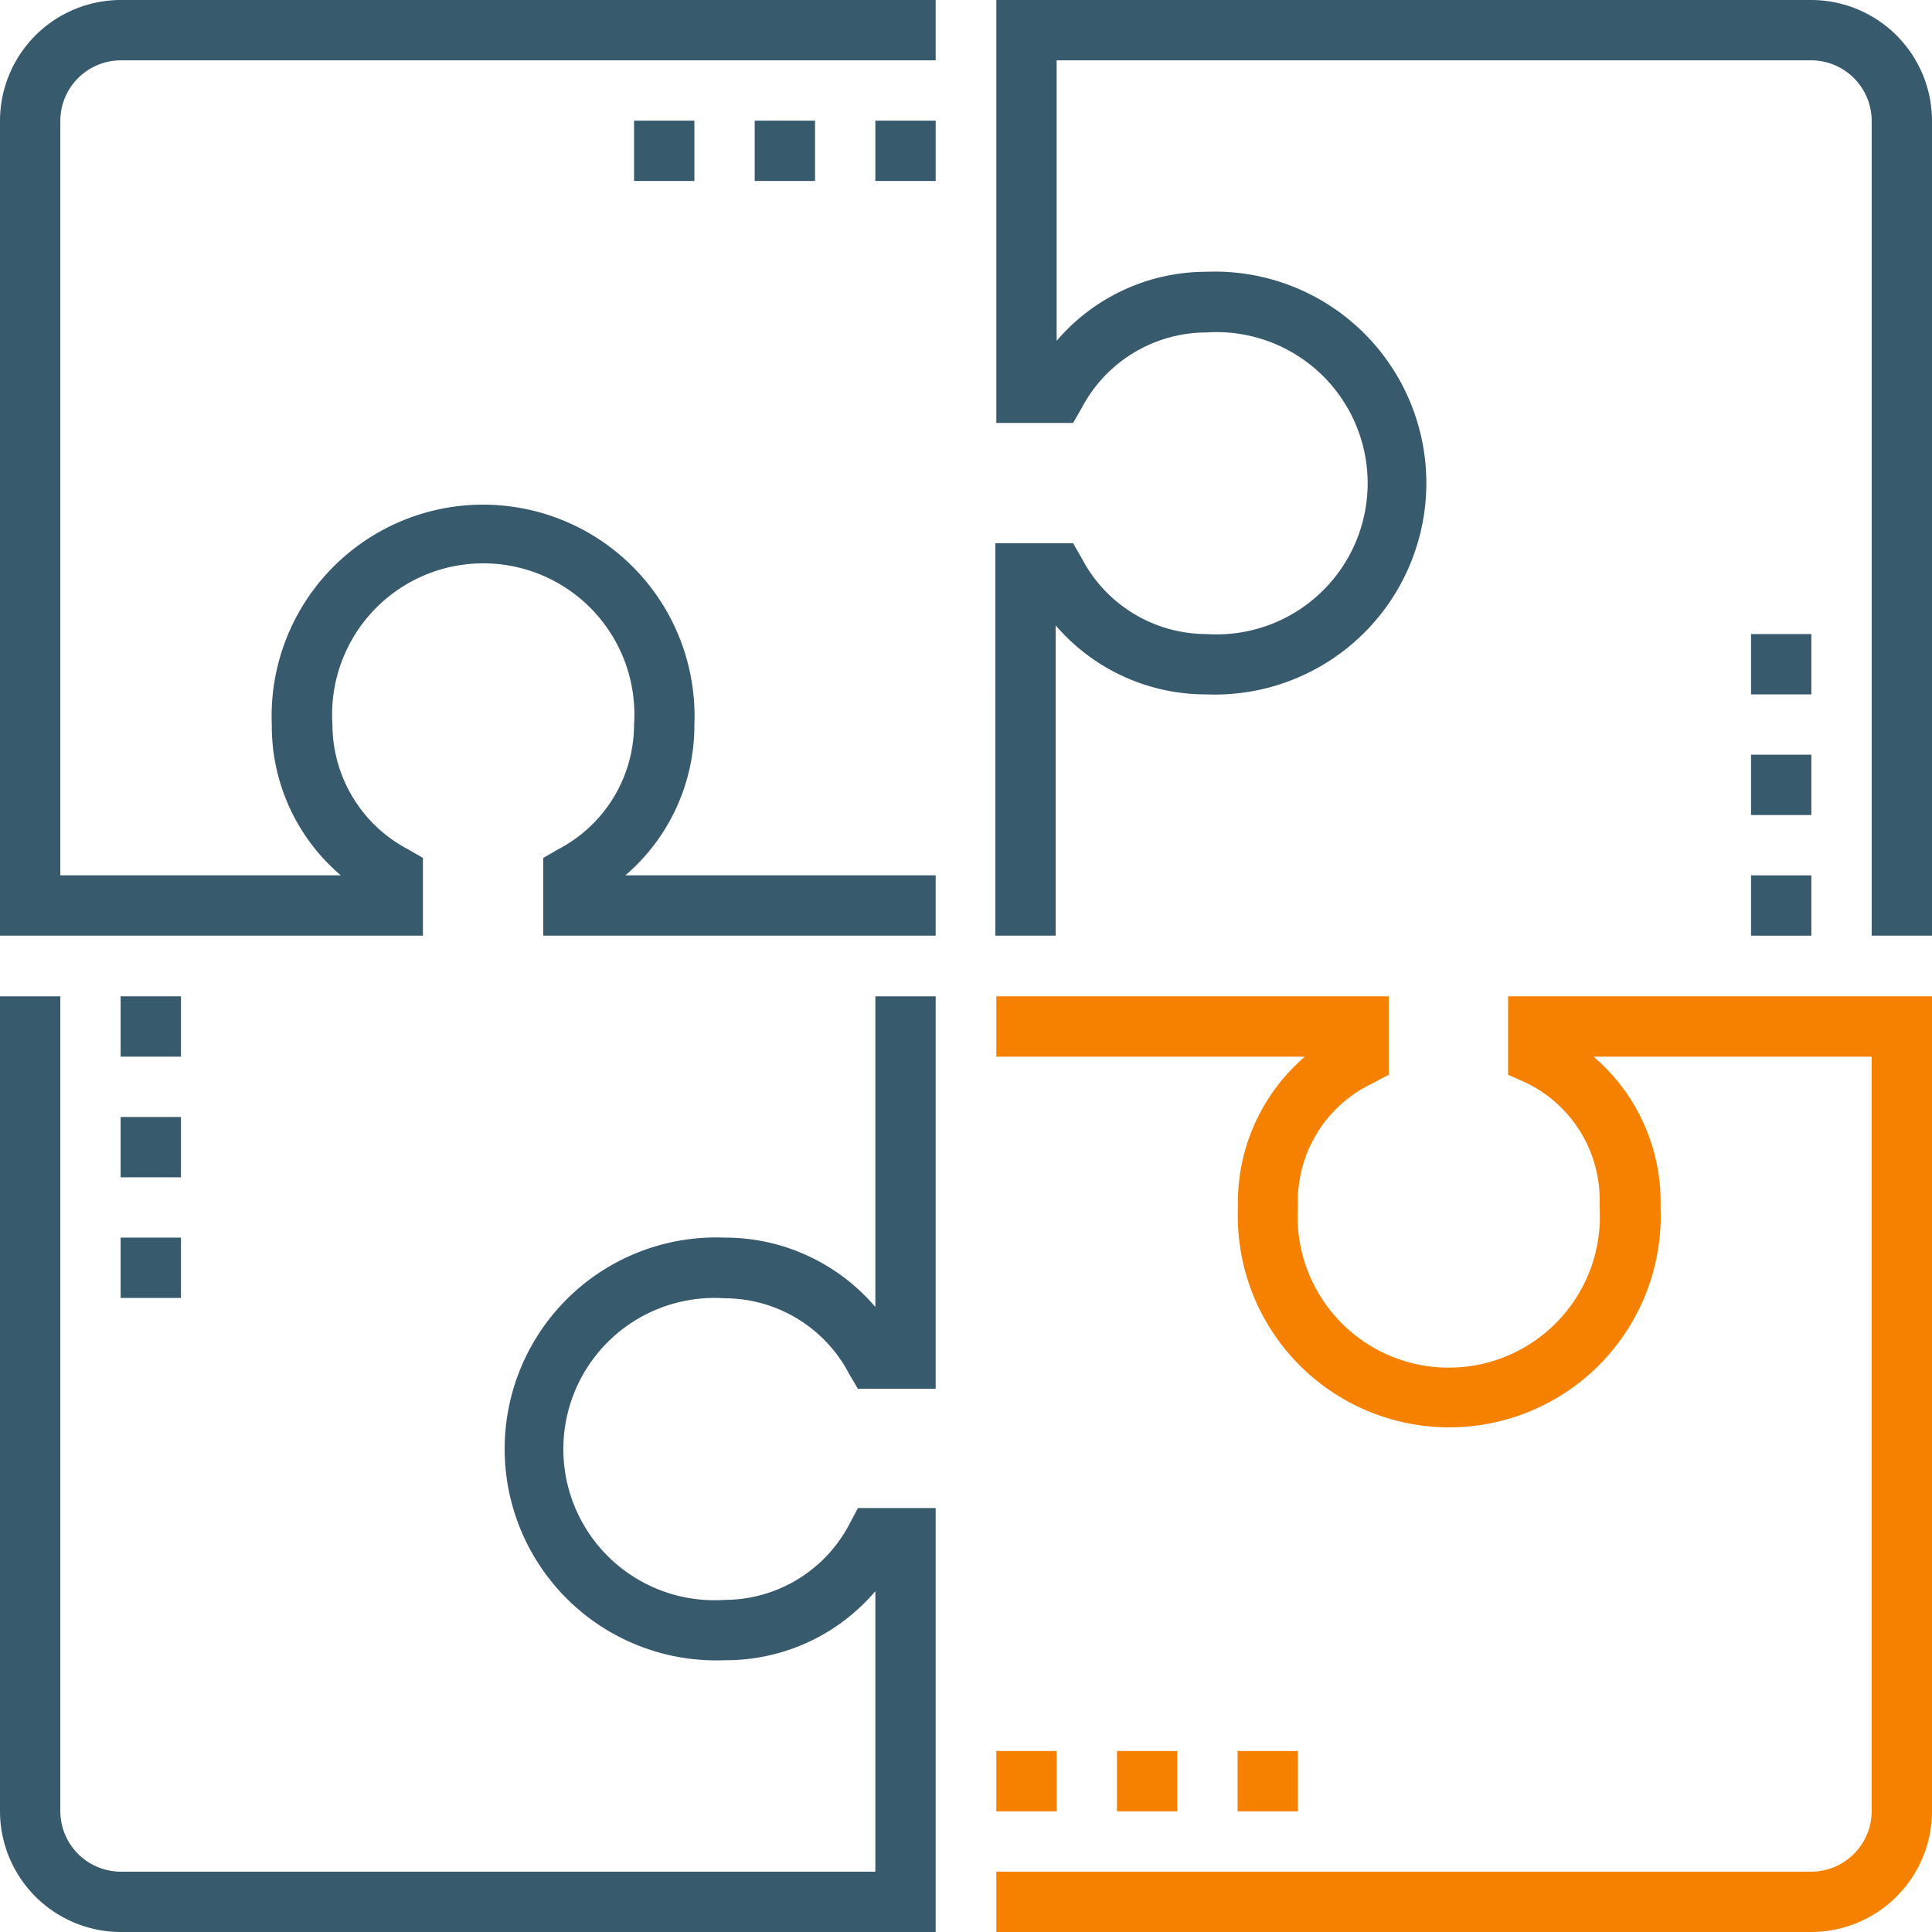
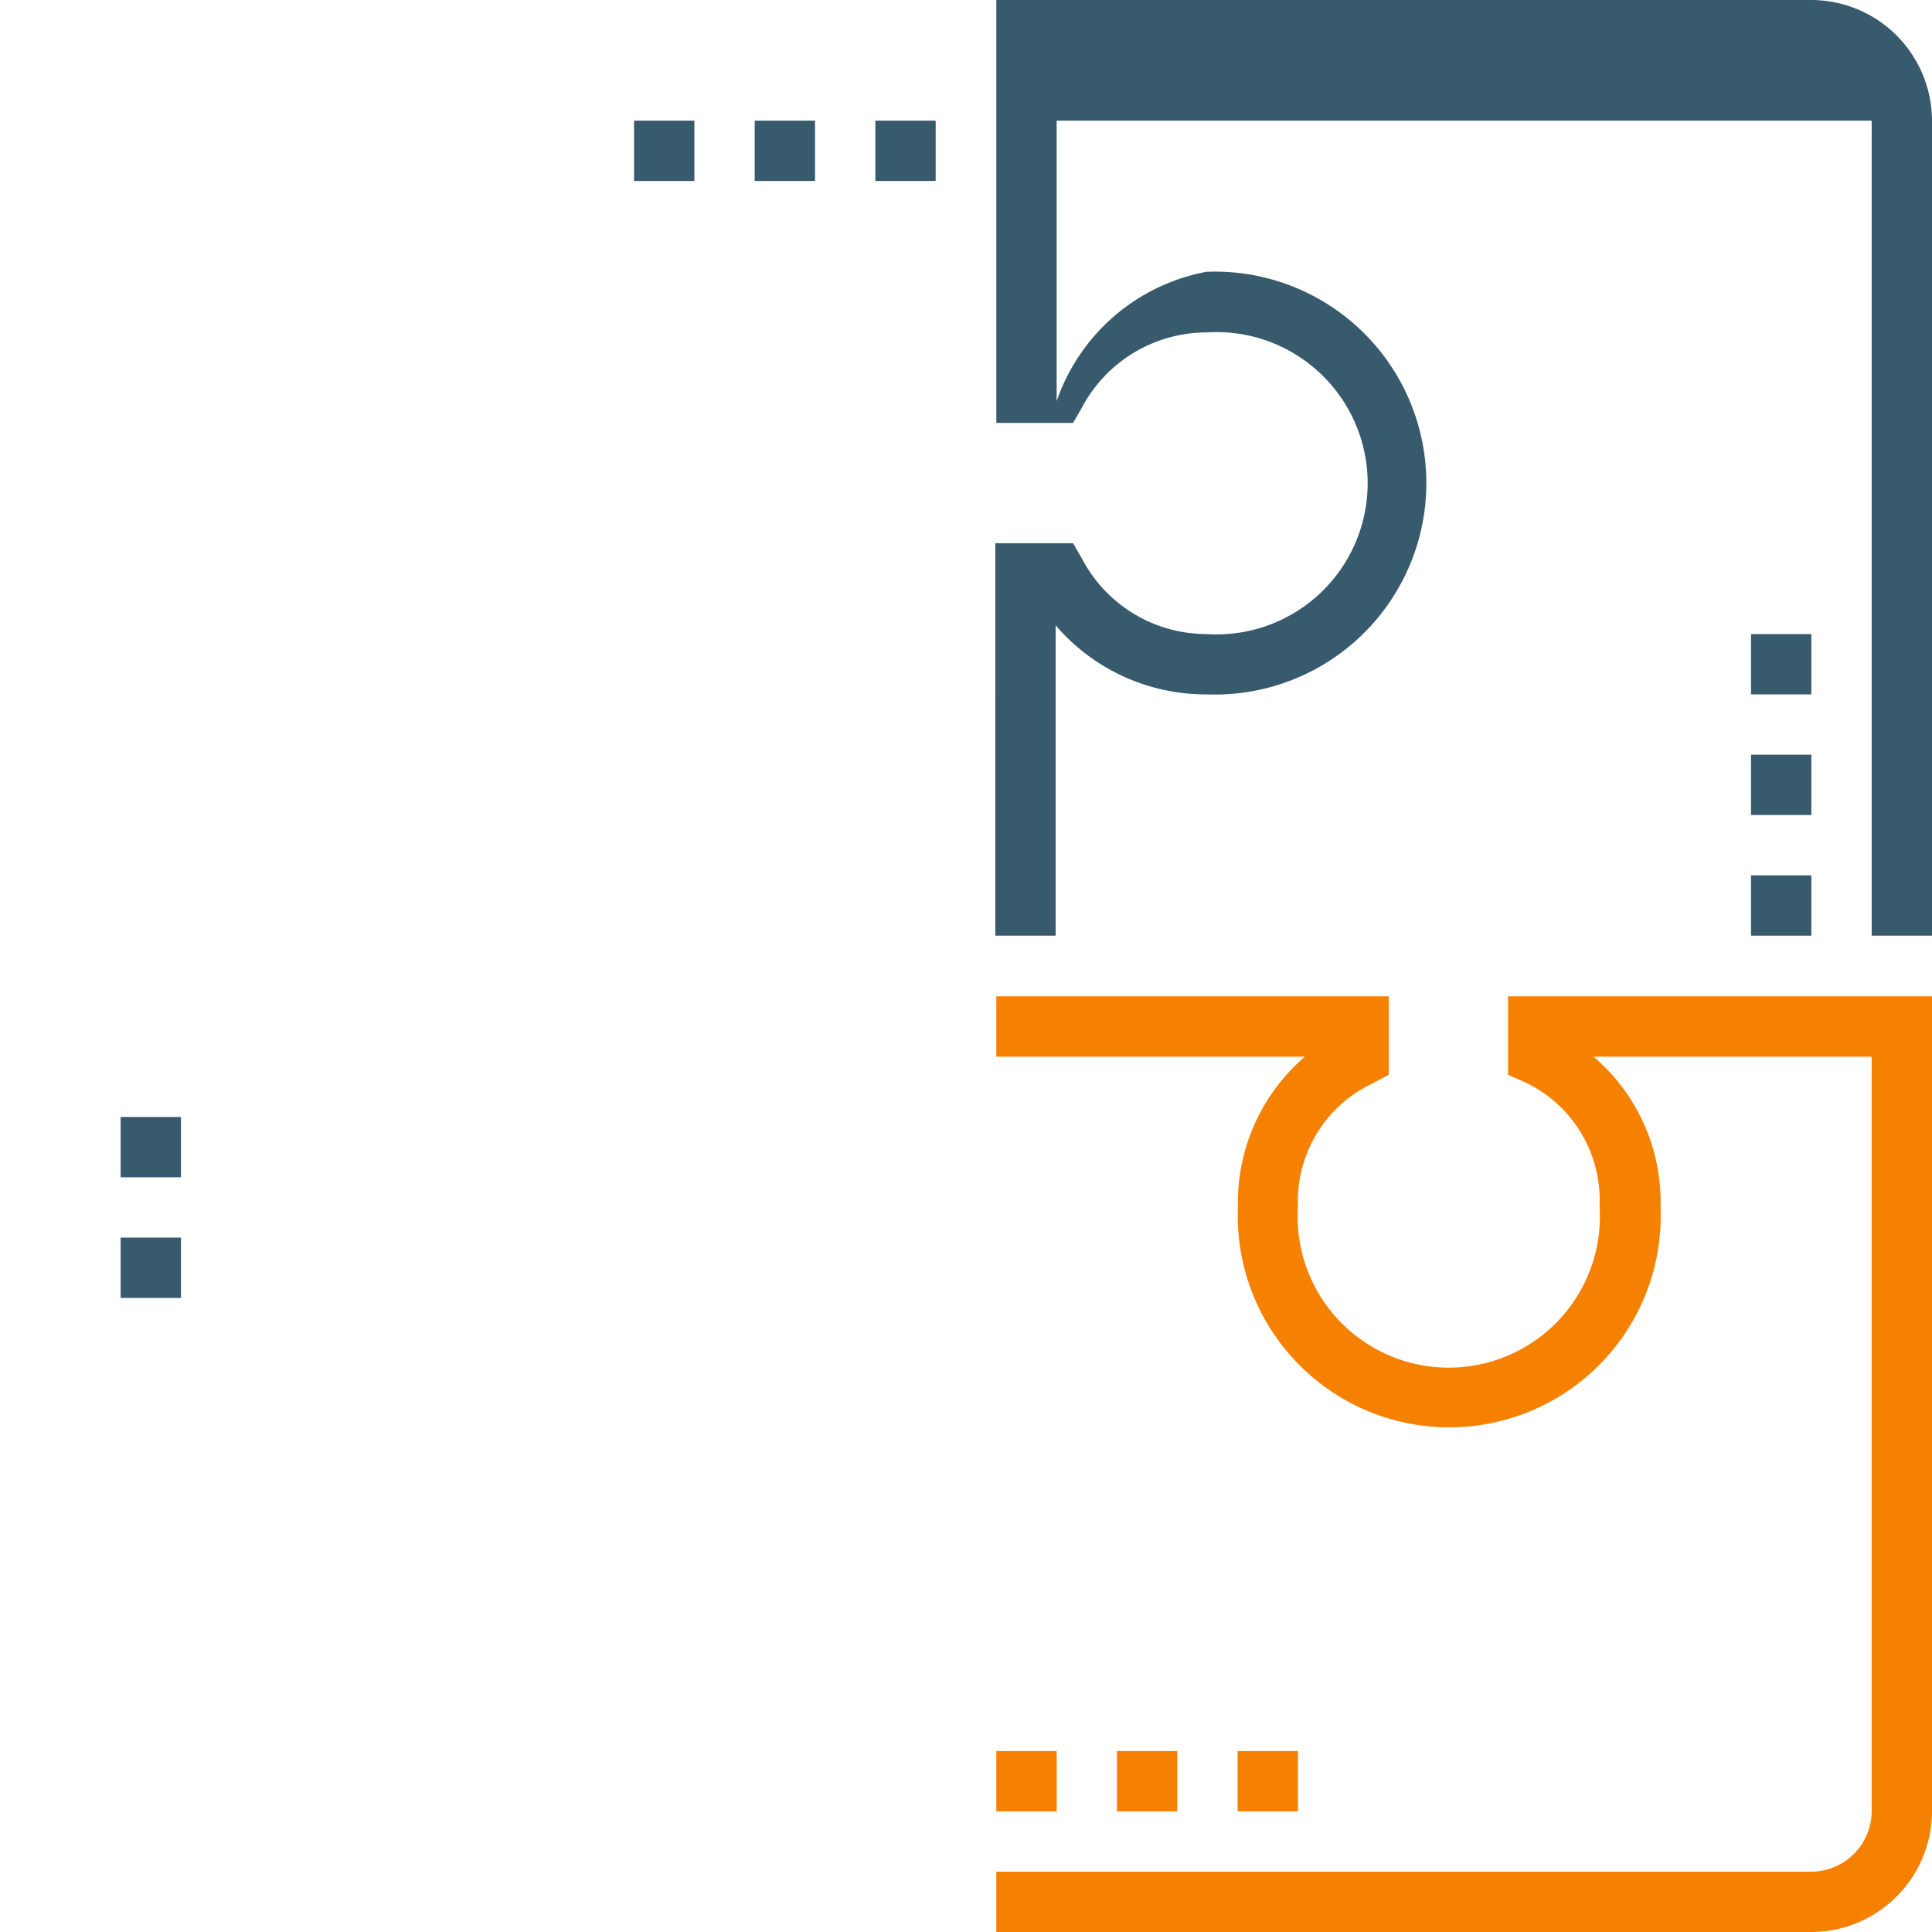
<svg xmlns="http://www.w3.org/2000/svg" id="icons" width="57.65" height="57.65" viewBox="0 0 57.65 57.65">
  <title>whyMaxitel_icon_5</title>
-   <path d="M27.92,27.92H16.21V25.6l.45-.26a4.2,4.2,0,0,0,2.26-3.72,4.51,4.51,0,1,0-9,0,4.21,4.21,0,0,0,2.25,3.72l.45.26v2.32H0V3.6A3.61,3.61,0,0,1,3.6,0H27.92V1.8H3.6A1.81,1.81,0,0,0,1.8,3.6V26.12h8.37a5.85,5.85,0,0,1-2.06-4.5,6.31,6.31,0,1,1,12.61,0,5.89,5.89,0,0,1-2.06,4.5h9.26Z" style="fill:#385a6d" />
-   <path d="M27.92,57.65H3.6A3.61,3.61,0,0,1,0,54.05V29.73H1.8V54.05a1.81,1.81,0,0,0,1.8,1.8H26.12V47.48a5.85,5.85,0,0,1-4.5,2.06,6.31,6.31,0,1,1,0-12.61A5.89,5.89,0,0,1,26.12,39V29.73h1.8V41.44H25.6L25.34,41a4.2,4.2,0,0,0-3.72-2.26,4.51,4.51,0,1,0,0,9,4.21,4.21,0,0,0,3.72-2.25L25.6,45h2.32Z" style="fill:#385a6d" />
  <path d="M54.05,57.65H29.73v-1.8H54.05a1.81,1.81,0,0,0,1.8-1.8V31.53h-8.3a5.7,5.7,0,0,1,2,4.5,6.31,6.31,0,1,1-12.61,0,5.73,5.73,0,0,1,2-4.5H29.73v-1.8H41.44v2.34l-.49.26A3.89,3.89,0,0,0,38.73,36a4.51,4.51,0,1,0,9,0,3.89,3.89,0,0,0-2.21-3.7L45,32.07V29.73H57.65V54.05A3.61,3.61,0,0,1,54.05,57.65Z" style="fill:#f68000" />
-   <path d="M57.65,27.92h-1.8V3.6a1.81,1.81,0,0,0-1.8-1.8H31.53v8.37A5.87,5.87,0,0,1,36,8.11a6.31,6.31,0,1,1,0,12.61,5.9,5.9,0,0,1-4.5-2.06v9.26h-1.8V16.21h2.32l.26.45A4.2,4.2,0,0,0,36,18.92a4.51,4.51,0,1,0,0-9,4.21,4.21,0,0,0-3.72,2.25l-.26.45H29.73V0H54.05a3.61,3.61,0,0,1,3.6,3.6Z" style="fill:#385a6d" />
+   <path d="M57.65,27.92h-1.8V3.6H31.53v8.37A5.87,5.87,0,0,1,36,8.11a6.31,6.31,0,1,1,0,12.61,5.9,5.9,0,0,1-4.5-2.06v9.26h-1.8V16.21h2.32l.26.45A4.2,4.2,0,0,0,36,18.92a4.51,4.51,0,1,0,0-9,4.21,4.21,0,0,0-3.72,2.25l-.26.45H29.73V0H54.05a3.61,3.61,0,0,1,3.6,3.6Z" style="fill:#385a6d" />
  <rect x="26.12" y="3.6" width="1.8" height="1.8" style="fill:#385a6d" />
  <rect x="22.52" y="3.6" width="1.8" height="1.8" style="fill:#385a6d" />
  <rect x="18.92" y="3.6" width="1.8" height="1.8" style="fill:#385a6d" />
  <rect x="36.93" y="52.25" width="1.8" height="1.8" style="fill:#f68000" />
  <rect x="33.33" y="52.25" width="1.8" height="1.8" style="fill:#f68000" />
  <rect x="29.73" y="52.25" width="1.8" height="1.8" style="fill:#f68000" />
-   <rect x="3.6" y="29.73" width="1.8" height="1.8" style="fill:#385a6d" />
  <rect x="3.6" y="33.33" width="1.8" height="1.8" style="fill:#385a6d" />
  <rect x="3.6" y="36.93" width="1.8" height="1.8" style="fill:#385a6d" />
  <rect x="52.25" y="18.92" width="1.8" height="1.8" style="fill:#385a6d" />
  <rect x="52.25" y="22.52" width="1.8" height="1.8" style="fill:#385a6d" />
  <rect x="52.25" y="26.12" width="1.8" height="1.8" style="fill:#385a6d" />
</svg>